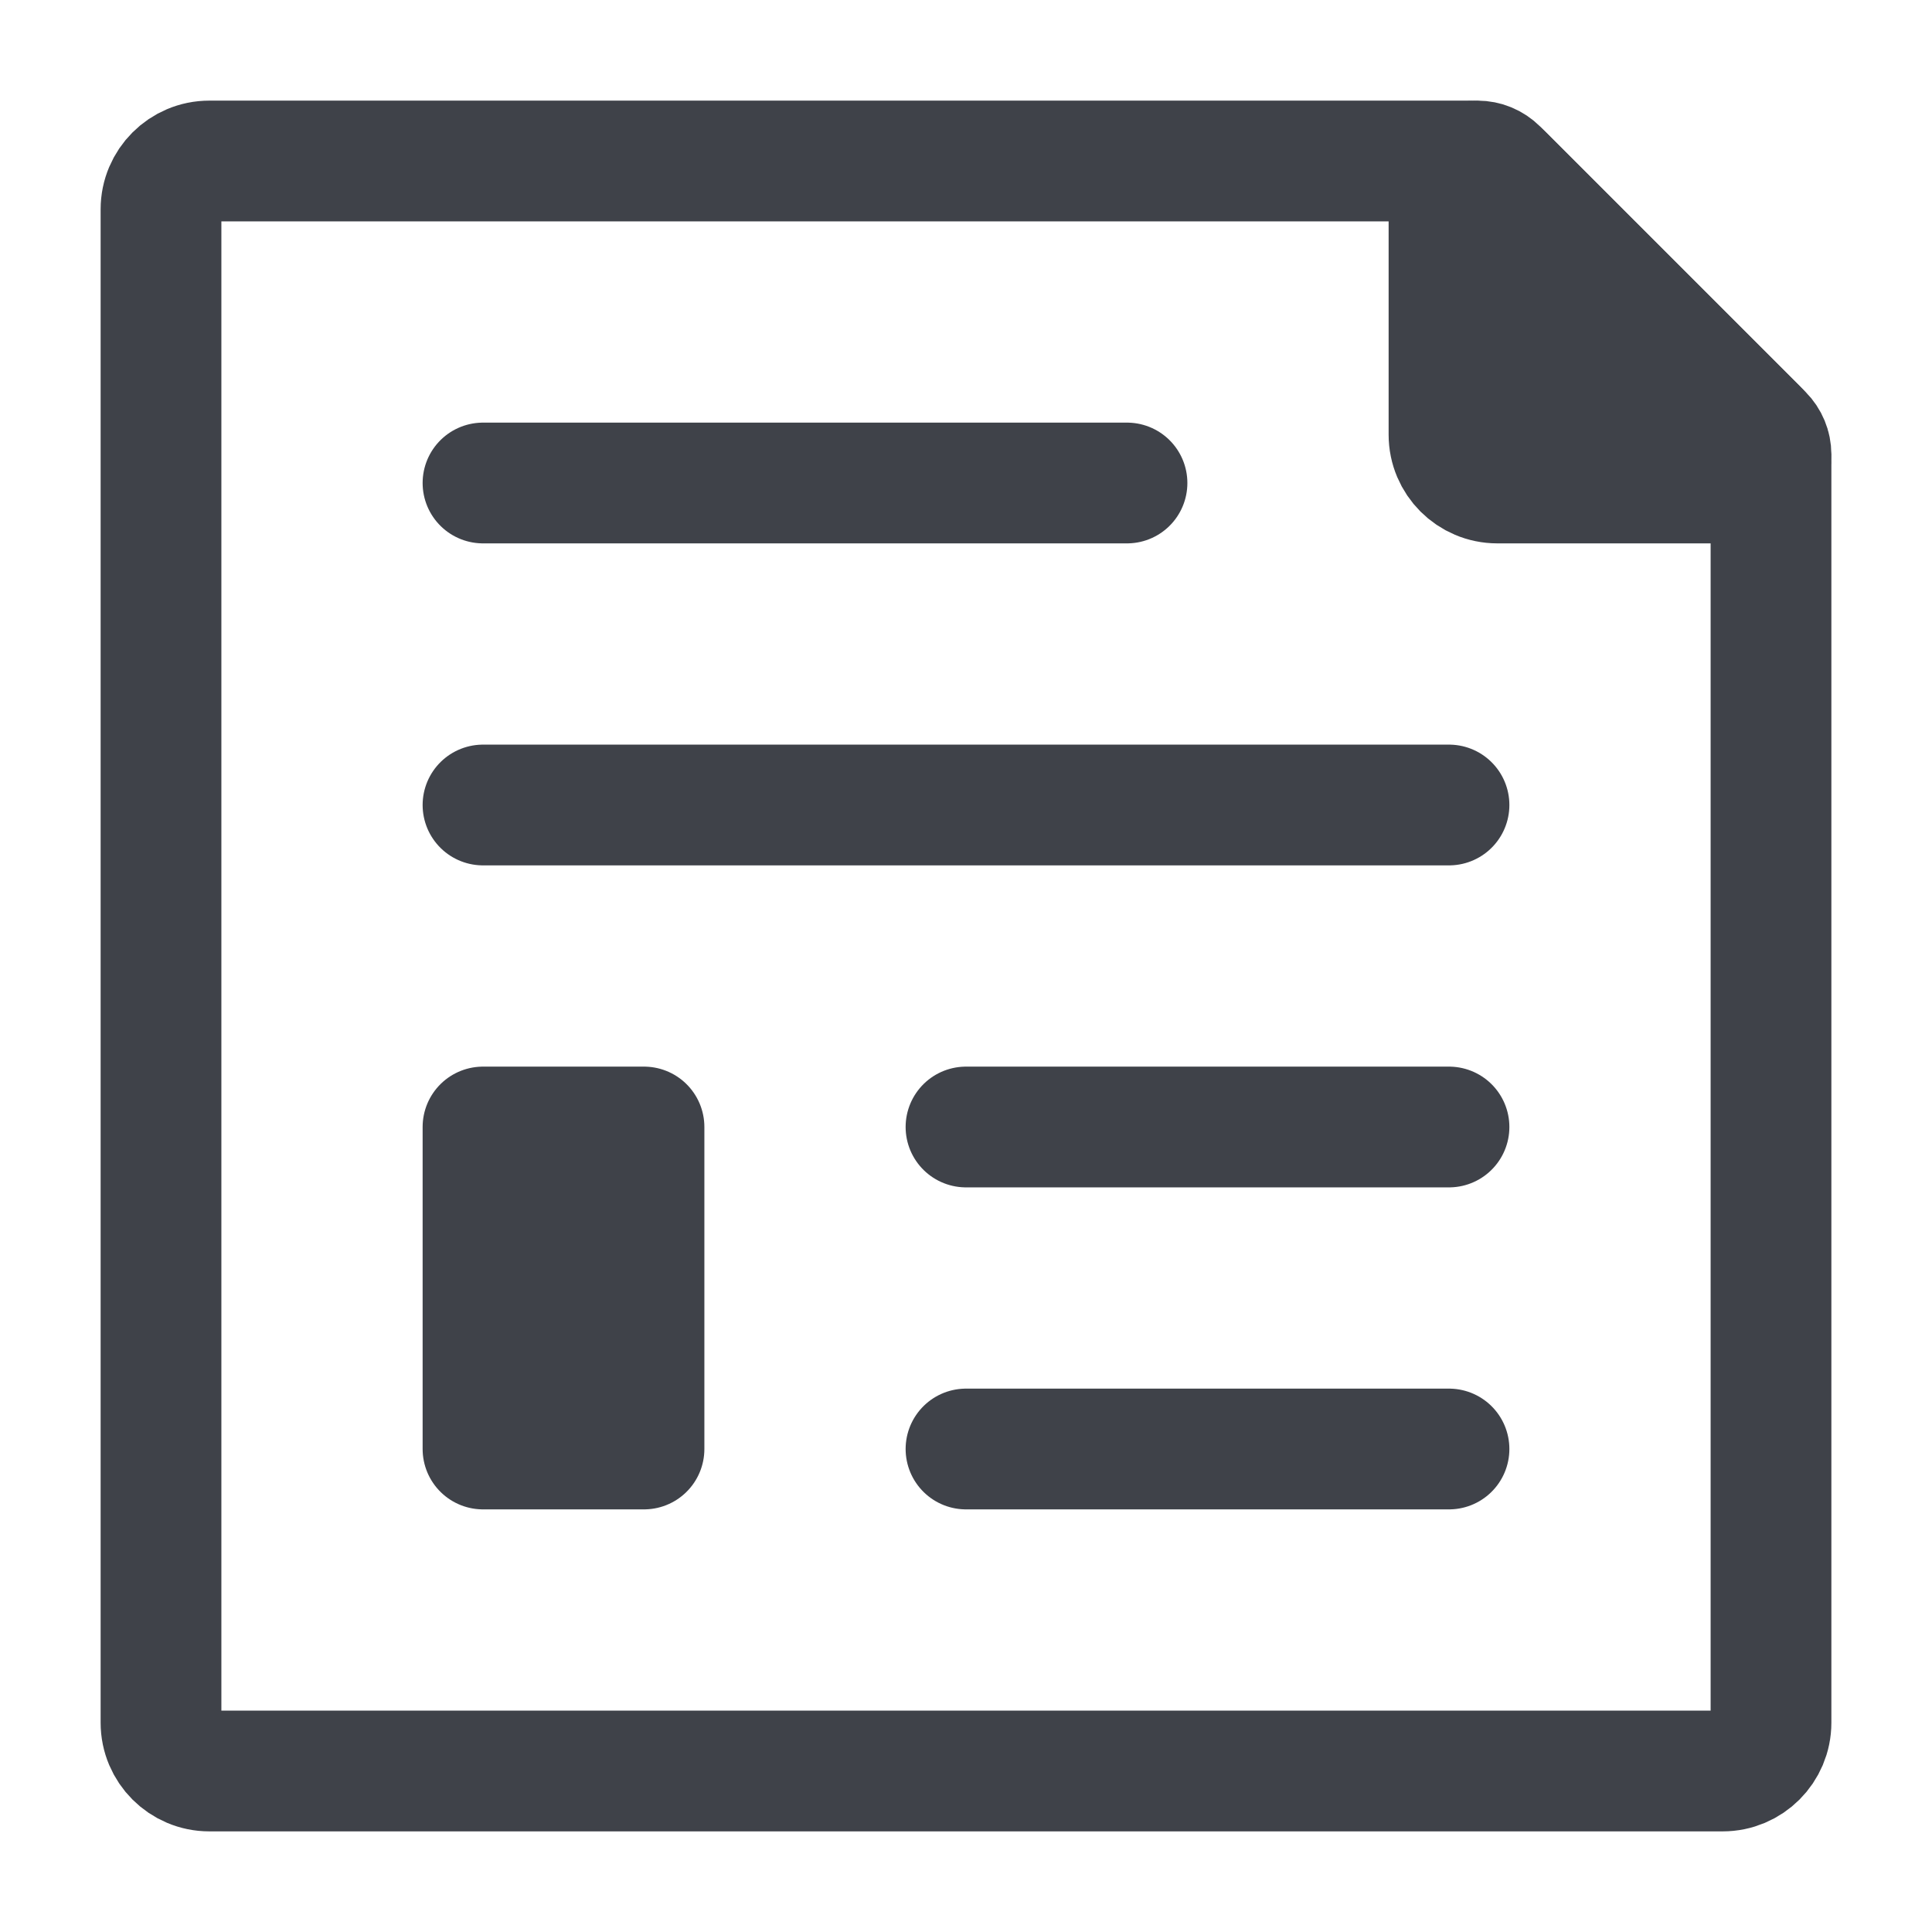
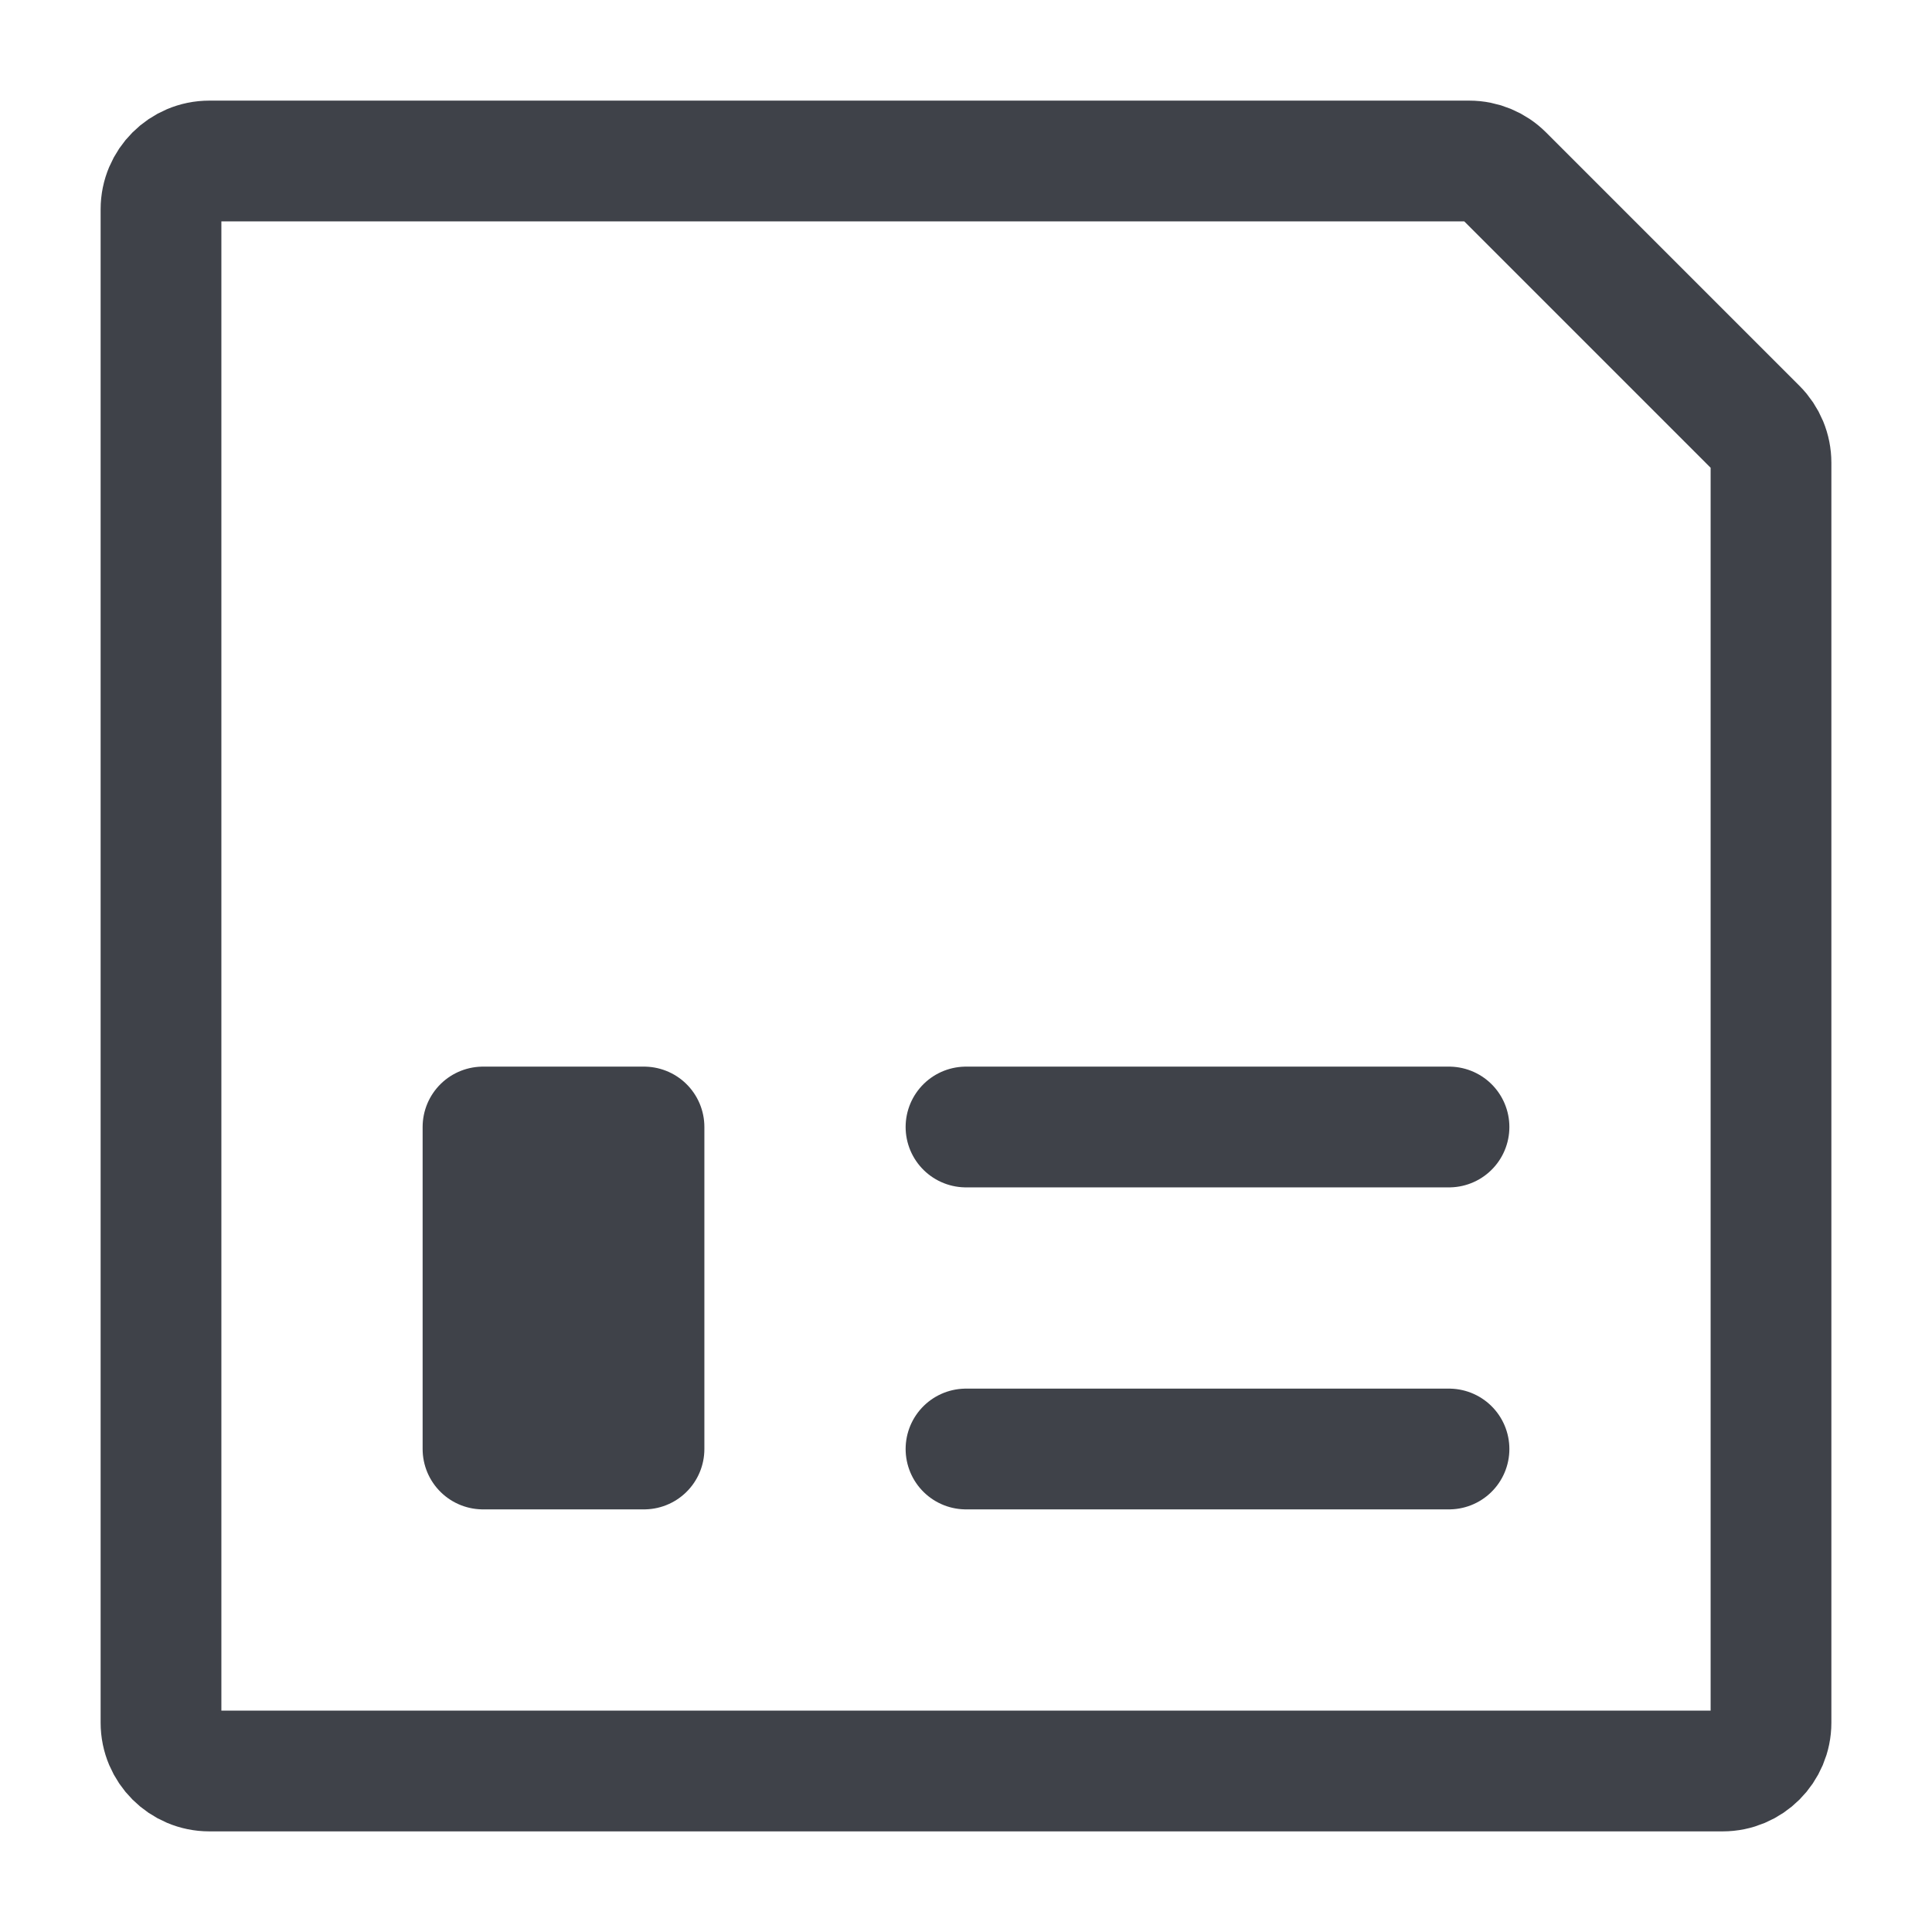
<svg xmlns="http://www.w3.org/2000/svg" width="24" height="24" viewBox="0 0 24 24" fill="none">
-   <path d="M6 6H14" stroke="#3F4249" stroke-width="1.5" stroke-linecap="round" stroke-linejoin="round" />
-   <path d="M6 10H18" stroke="#3F4249" stroke-width="1.5" stroke-linecap="round" stroke-linejoin="round" />
  <path d="M12 14H18" stroke="#3F4249" stroke-width="1.5" stroke-linecap="round" stroke-linejoin="round" />
  <path d="M12 18H18" stroke="#3F4249" stroke-width="1.5" stroke-linecap="round" stroke-linejoin="round" />
  <path d="M2 21.4V2.6C2 2.269 2.269 2 2.6 2H18.252C18.411 2 18.563 2.063 18.676 2.176L21.824 5.324C21.937 5.437 22 5.589 22 5.749V21.4C22 21.731 21.731 22 21.4 22H2.6C2.269 22 2 21.731 2 21.4Z" stroke="#3F4249" stroke-width="1.5" stroke-linecap="round" stroke-linejoin="round" />
-   <path d="M18 5.4V2.354C18 2.158 18.158 2 18.354 2C18.447 2 18.537 2.037 18.604 2.104L21.896 5.396C21.963 5.463 22 5.553 22 5.646C22 5.842 21.842 6 21.646 6H18.6C18.269 6 18 5.731 18 5.4Z" fill="#3F4249" stroke="#3F4249" stroke-width="1.5" stroke-linecap="round" stroke-linejoin="round" />
  <path d="M6 18V14H8V18H6Z" fill="#3F4249" stroke="#3F4249" stroke-width="1.5" stroke-linecap="round" stroke-linejoin="round" />
</svg>